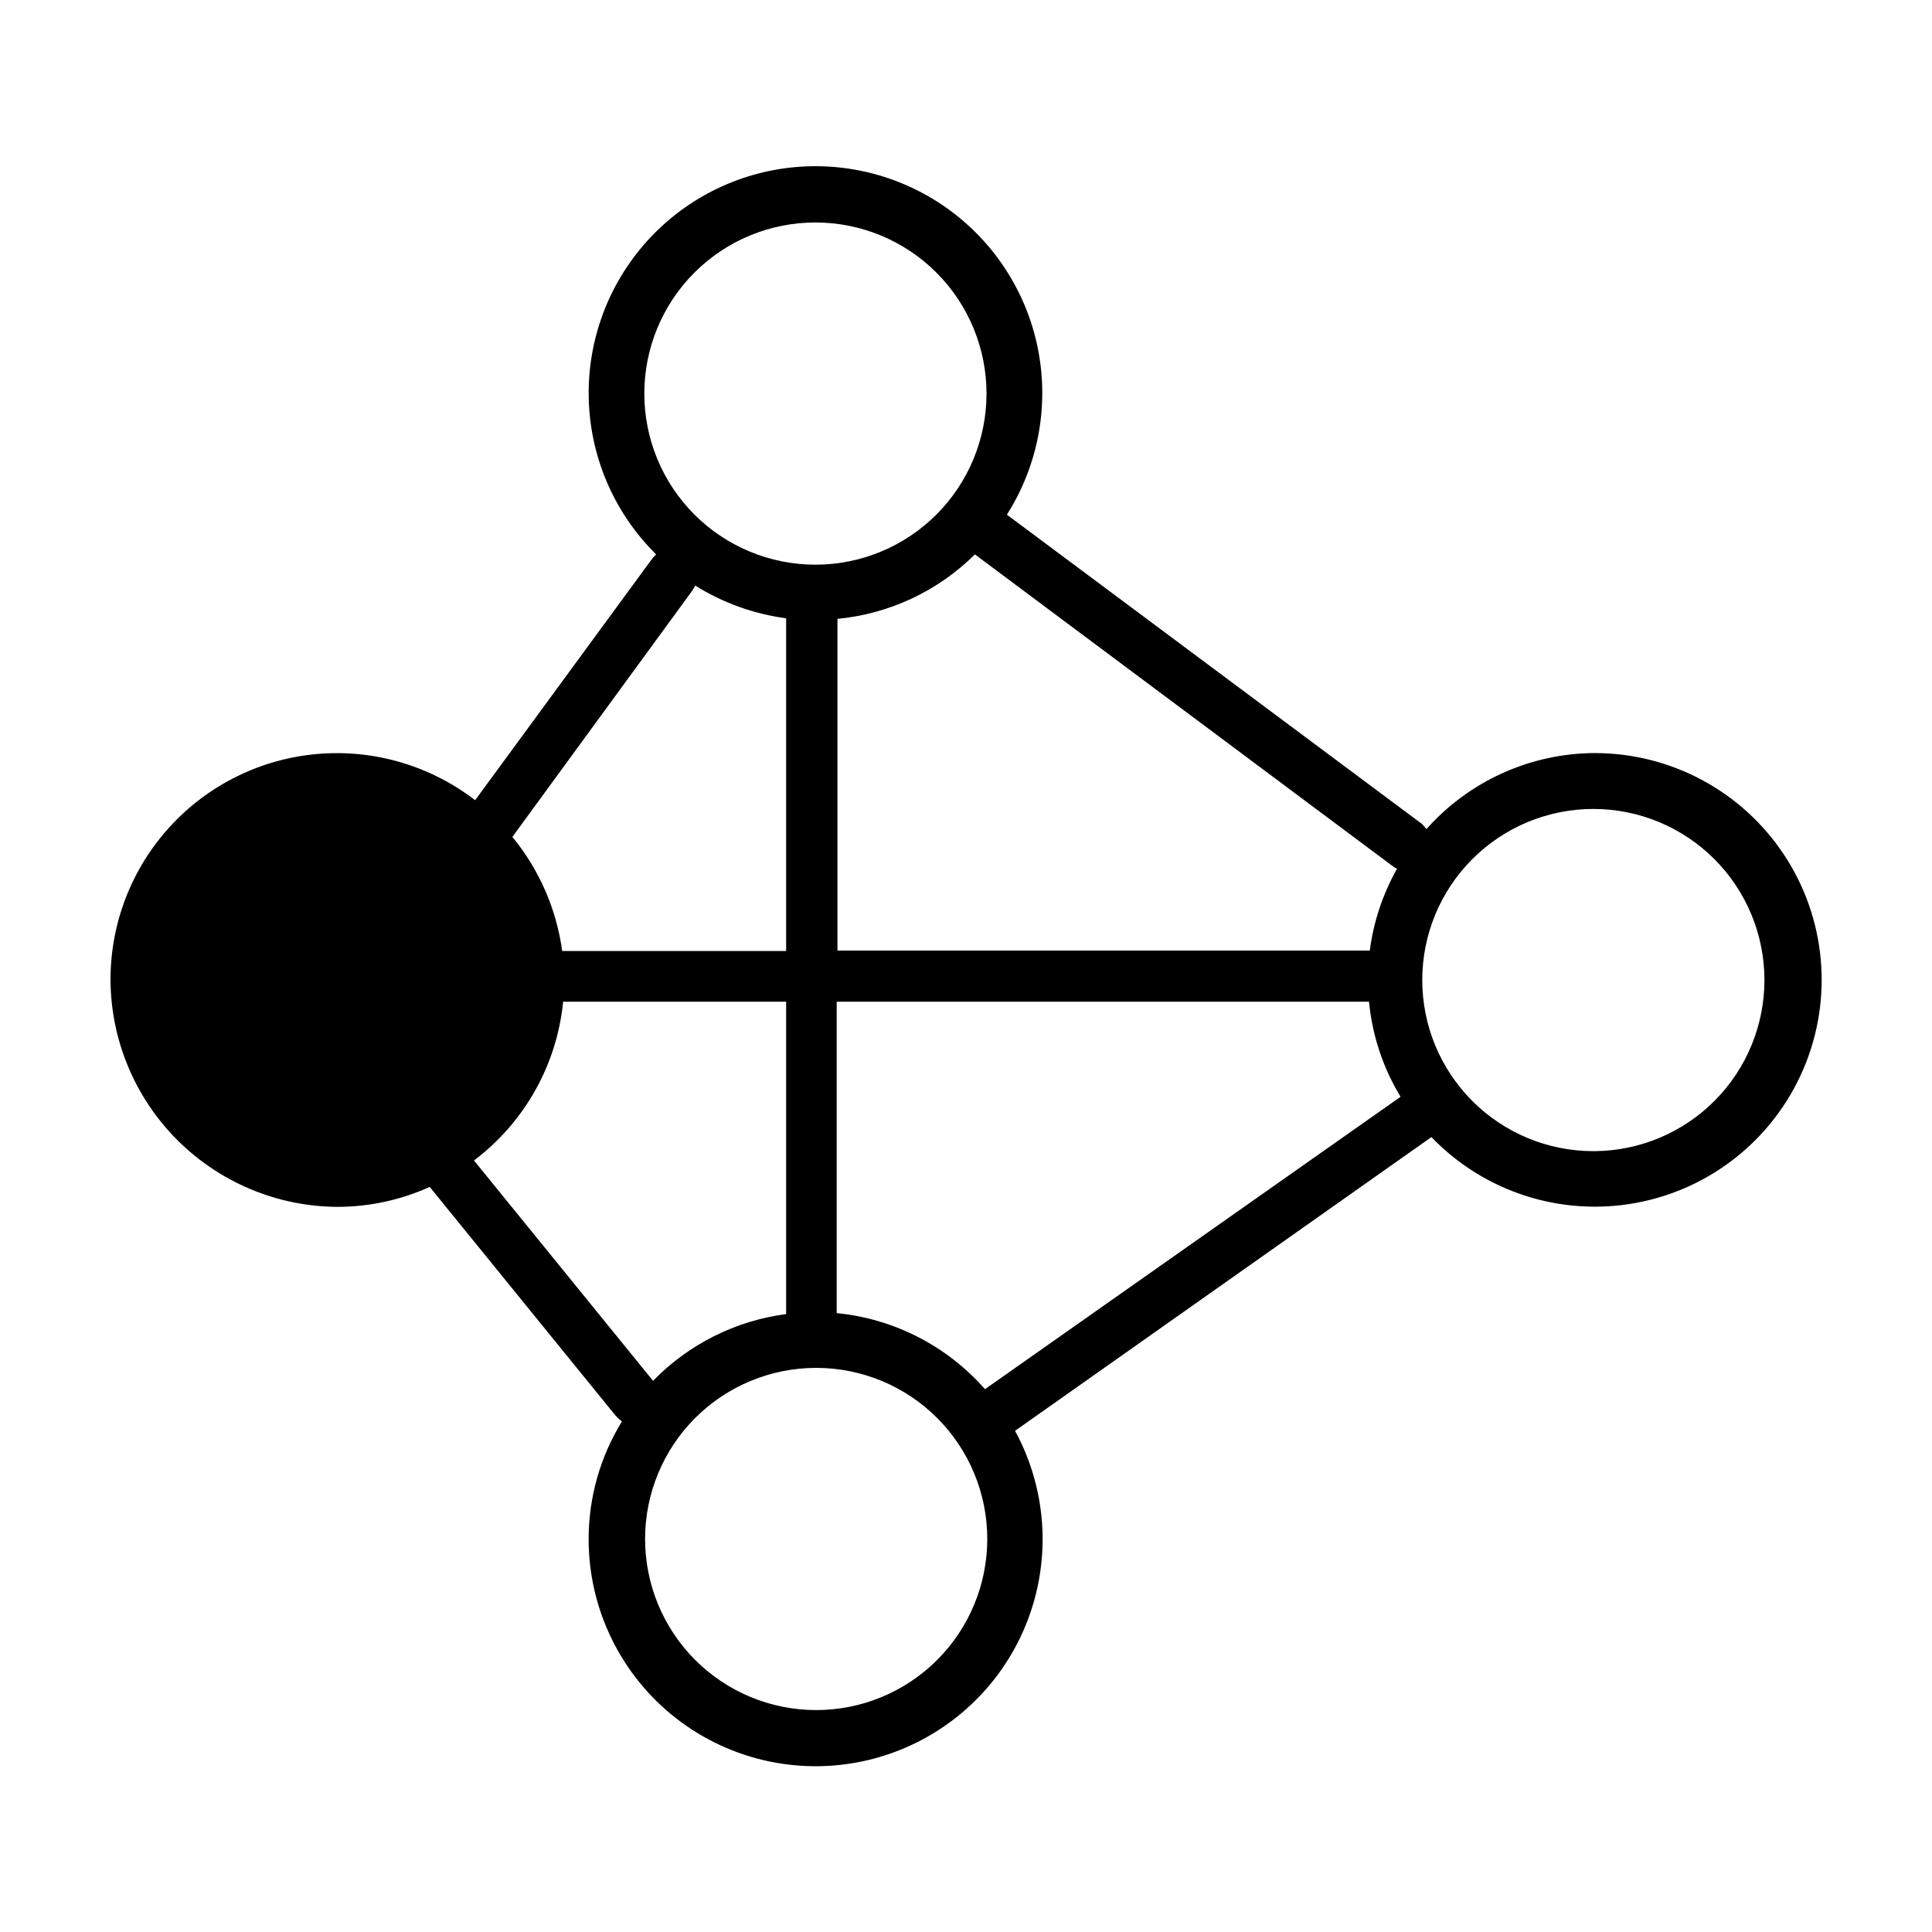
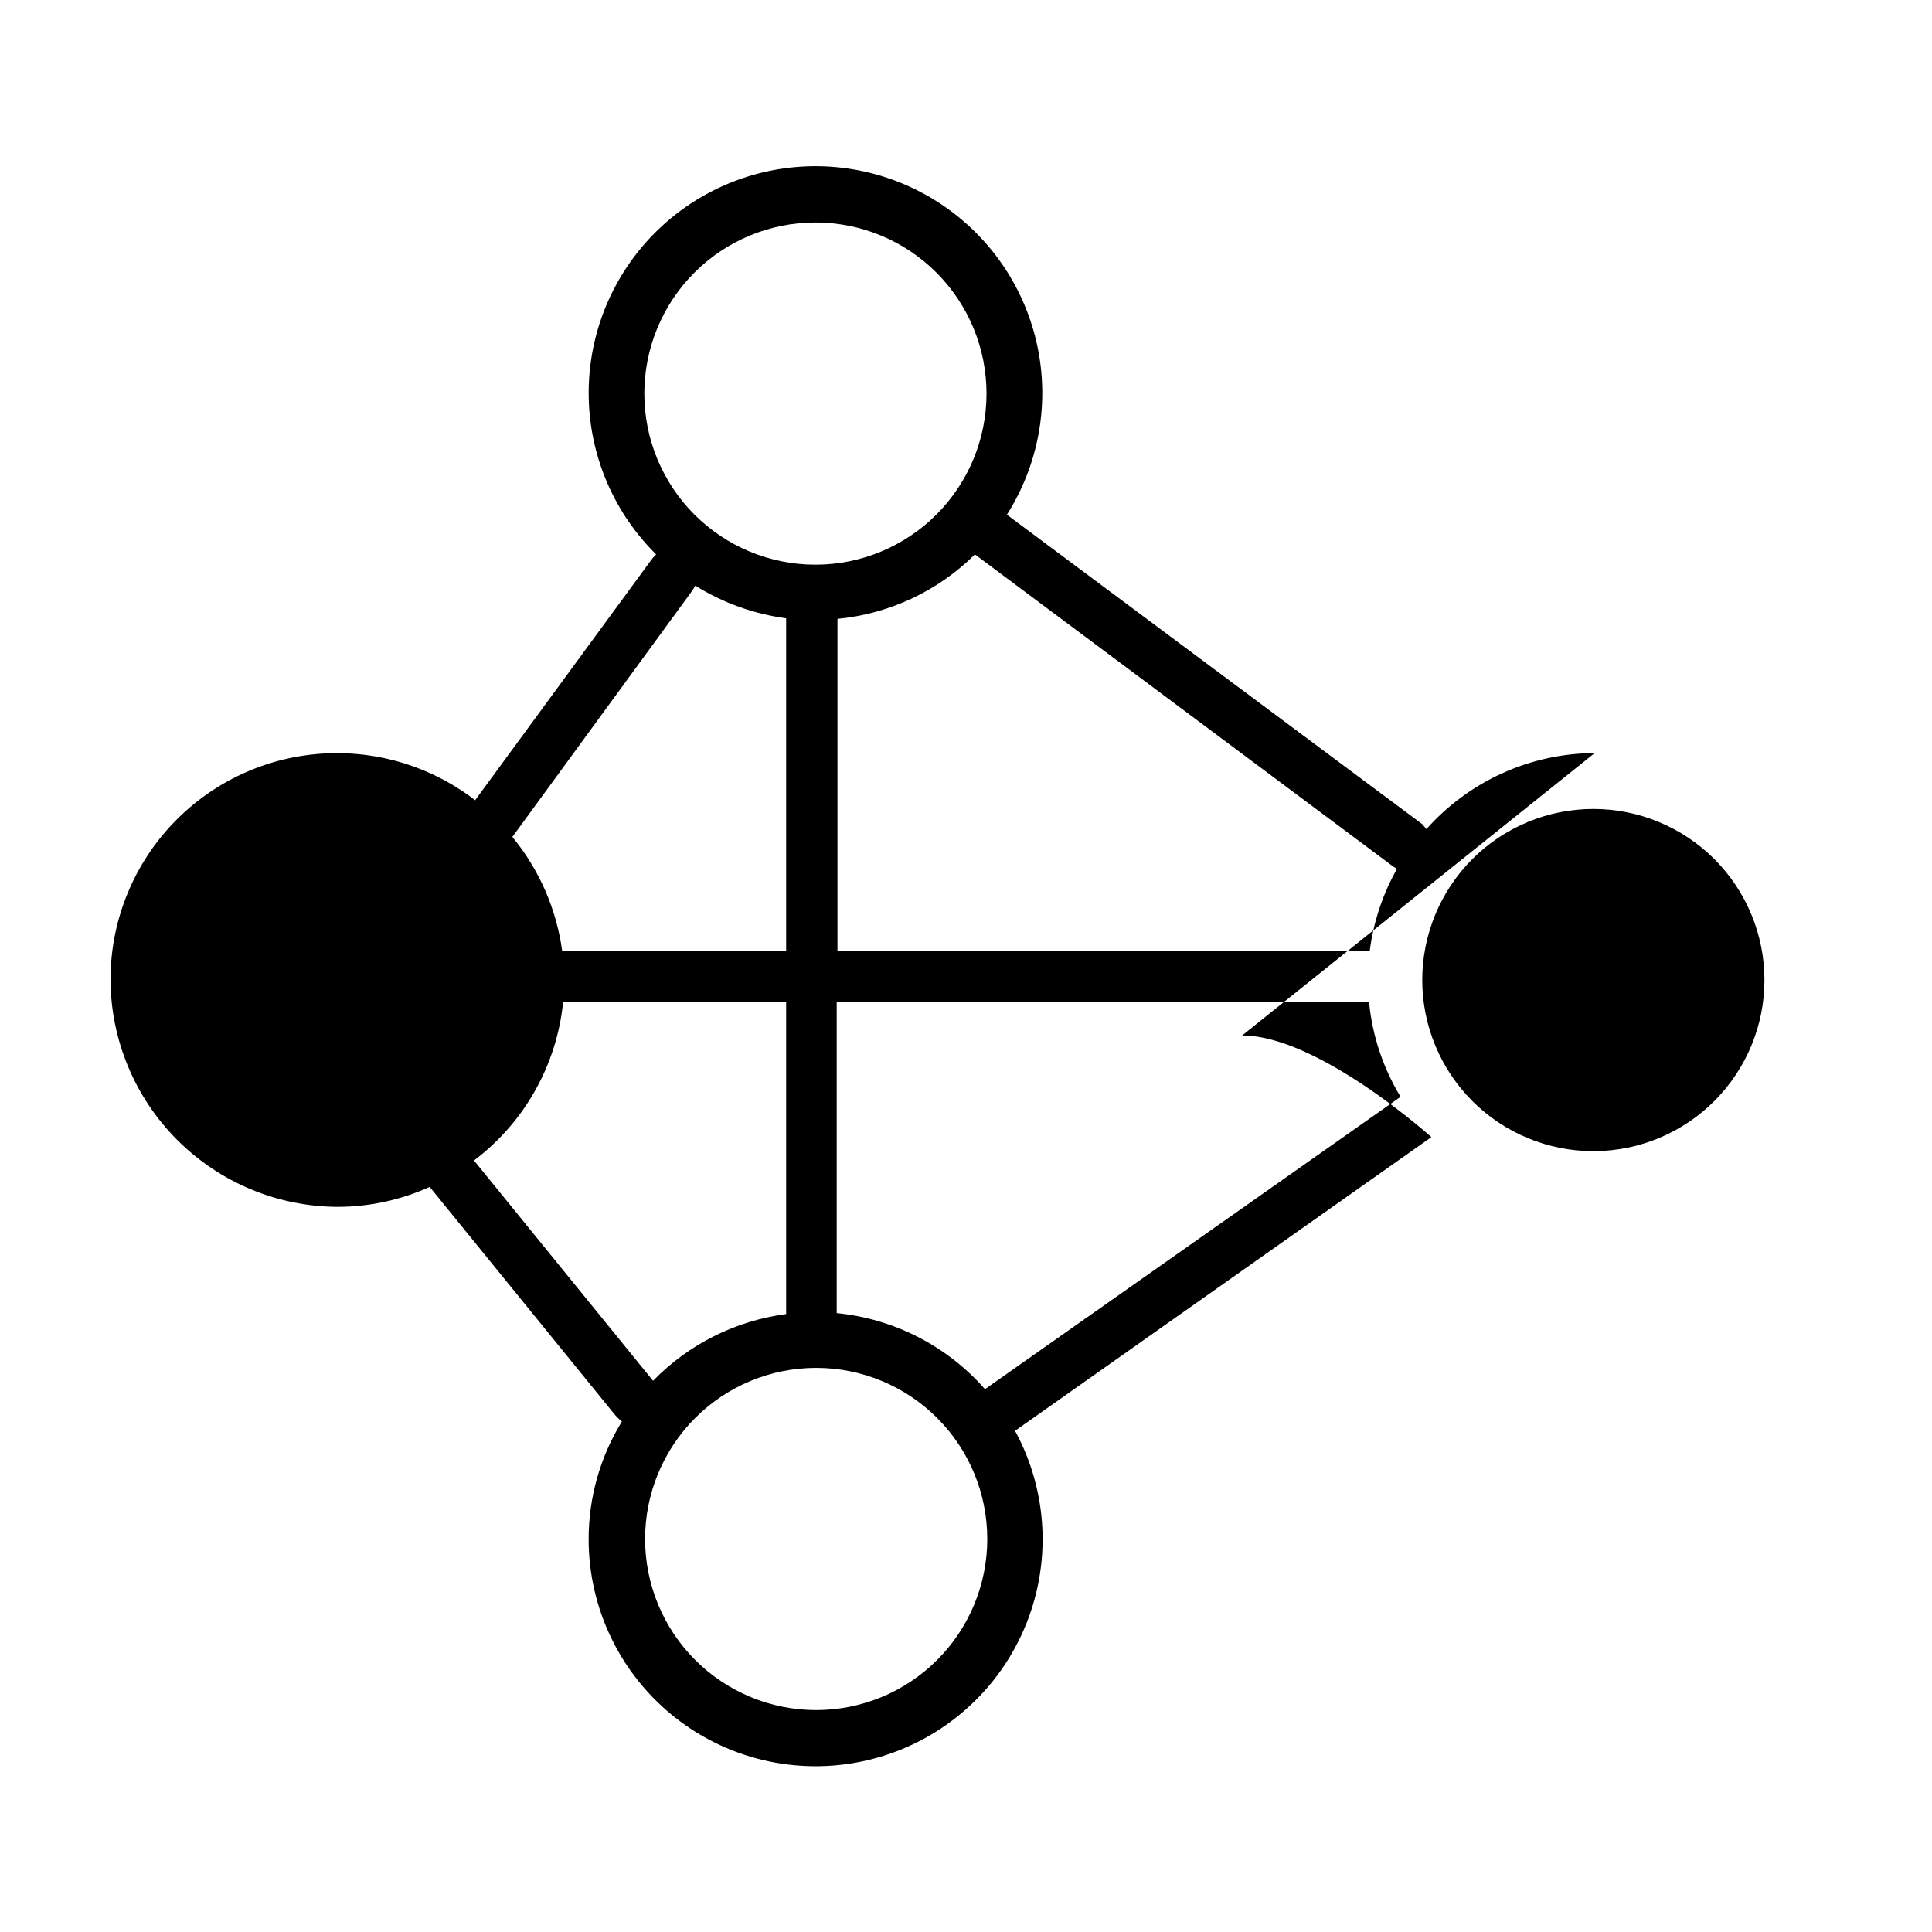
<svg xmlns="http://www.w3.org/2000/svg" fill="#000000" width="800px" height="800px" version="1.1" viewBox="144 144 512 512">
-   <path d="m566.61 343.57c-17.051 0.078-33.266 7.406-44.59 20.152l-1.105-1.309-110.08-82.02c8.152-12.832 11.145-28.277 8.367-43.223-2.777-14.949-11.117-28.289-23.34-37.332-12.219-9.043-27.414-13.121-42.52-11.41-15.105 1.711-29.004 9.086-38.891 20.633-9.887 11.551-15.031 26.414-14.395 41.605 0.637 15.191 7.004 29.574 17.824 40.254-0.555 0.543-1.062 1.133-1.512 1.766l-46.453 63.379c-11.906-9.176-26.824-13.547-41.801-12.254-14.977 1.297-28.922 8.168-39.074 19.254-10.152 11.086-15.773 25.578-15.754 40.609 0.078 15.922 6.434 31.168 17.688 42.43 11.254 11.266 26.496 17.633 42.418 17.727 8.445 0 16.793-1.805 24.484-5.289l48.719 59.953c0.648 0.824 1.391 1.566 2.215 2.215-5.754 9.348-8.805 20.109-8.816 31.086-0.035 18.574 8.512 36.125 23.16 47.551 14.648 11.422 33.754 15.438 51.762 10.879 18.008-4.562 32.898-17.184 40.344-34.203 7.445-17.02 6.613-36.523-2.262-52.844l110.34-77.84c13.988 14.547 34.344 21.102 54.191 17.449 19.852-3.652 36.539-17.02 44.438-35.594 7.898-18.57 5.949-39.867-5.191-56.695s-29.98-26.941-50.16-26.93zm-52.395 30.684h-0.004c-3.769 6.691-6.215 14.047-7.203 21.664h-141.07v-87.914c13.75-1.316 26.621-7.352 36.426-17.082l110.33 82.324c0.48 0.371 0.988 0.707 1.512 1.008zm-199.46-125.95h-0.004c0-12.023 4.777-23.559 13.281-32.062 8.504-8.504 20.035-13.281 32.062-13.281 12.023 0 23.559 4.777 32.062 13.281 8.504 8.504 13.281 20.039 13.281 32.062 0 12.027-4.777 23.559-13.281 32.062-8.504 8.504-20.039 13.281-32.062 13.281-12.043 0-23.594-4.793-32.098-13.316-8.508-8.523-13.273-20.086-13.246-32.129zm12.543 52.445h-0.004c0.355-0.496 0.676-1.016 0.961-1.559 7.316 4.574 15.527 7.527 24.082 8.664v88.168h-59.352c-1.512-11.105-6.082-21.57-13.199-30.23zm-57.688 150.79c13.406-10.109 21.973-25.363 23.629-42.07h59.098v82.777c-13.41 1.758-25.836 7.988-35.27 17.684zm90.688 145.65h-0.004c-12.023 0-23.559-4.777-32.062-13.281-8.5-8.504-13.277-20.039-13.277-32.062 0-12.027 4.777-23.559 13.277-32.062 8.504-8.504 20.039-13.281 32.062-13.281 12.027 0 23.559 4.777 32.062 13.281s13.281 20.035 13.281 32.062c0 12.051-4.797 23.605-13.332 32.113-8.539 8.508-20.109 13.27-32.16 13.23zm44.734-85.043c-10.066-11.461-24.113-18.668-39.297-20.156v-82.523h141.07c0.848 8.922 3.707 17.535 8.363 25.191zm161.22-63.078c-12.023 0-23.559-4.777-32.059-13.281-8.504-8.504-13.281-20.035-13.281-32.062 0-12.027 4.777-23.559 13.281-32.062 8.5-8.504 20.035-13.281 32.059-13.281 12.027 0 23.562 4.777 32.062 13.281 8.504 8.504 13.281 20.035 13.281 32.062 0 11.965-4.727 23.445-13.156 31.938-8.426 8.496-19.867 13.312-31.832 13.406z" />
+   <path d="m566.61 343.57c-17.051 0.078-33.266 7.406-44.59 20.152l-1.105-1.309-110.08-82.02c8.152-12.832 11.145-28.277 8.367-43.223-2.777-14.949-11.117-28.289-23.34-37.332-12.219-9.043-27.414-13.121-42.52-11.41-15.105 1.711-29.004 9.086-38.891 20.633-9.887 11.551-15.031 26.414-14.395 41.605 0.637 15.191 7.004 29.574 17.824 40.254-0.555 0.543-1.062 1.133-1.512 1.766l-46.453 63.379c-11.906-9.176-26.824-13.547-41.801-12.254-14.977 1.297-28.922 8.168-39.074 19.254-10.152 11.086-15.773 25.578-15.754 40.609 0.078 15.922 6.434 31.168 17.688 42.43 11.254 11.266 26.496 17.633 42.418 17.727 8.445 0 16.793-1.805 24.484-5.289l48.719 59.953c0.648 0.824 1.391 1.566 2.215 2.215-5.754 9.348-8.805 20.109-8.816 31.086-0.035 18.574 8.512 36.125 23.16 47.551 14.648 11.422 33.754 15.438 51.762 10.879 18.008-4.562 32.898-17.184 40.344-34.203 7.445-17.02 6.613-36.523-2.262-52.844l110.34-77.84s-29.98-26.941-50.16-26.93zm-52.395 30.684h-0.004c-3.769 6.691-6.215 14.047-7.203 21.664h-141.07v-87.914c13.75-1.316 26.621-7.352 36.426-17.082l110.33 82.324c0.48 0.371 0.988 0.707 1.512 1.008zm-199.46-125.95h-0.004c0-12.023 4.777-23.559 13.281-32.062 8.504-8.504 20.035-13.281 32.062-13.281 12.023 0 23.559 4.777 32.062 13.281 8.504 8.504 13.281 20.039 13.281 32.062 0 12.027-4.777 23.559-13.281 32.062-8.504 8.504-20.039 13.281-32.062 13.281-12.043 0-23.594-4.793-32.098-13.316-8.508-8.523-13.273-20.086-13.246-32.129zm12.543 52.445h-0.004c0.355-0.496 0.676-1.016 0.961-1.559 7.316 4.574 15.527 7.527 24.082 8.664v88.168h-59.352c-1.512-11.105-6.082-21.57-13.199-30.23zm-57.688 150.79c13.406-10.109 21.973-25.363 23.629-42.07h59.098v82.777c-13.41 1.758-25.836 7.988-35.27 17.684zm90.688 145.65h-0.004c-12.023 0-23.559-4.777-32.062-13.281-8.5-8.504-13.277-20.039-13.277-32.062 0-12.027 4.777-23.559 13.277-32.062 8.504-8.504 20.039-13.281 32.062-13.281 12.027 0 23.559 4.777 32.062 13.281s13.281 20.035 13.281 32.062c0 12.051-4.797 23.605-13.332 32.113-8.539 8.508-20.109 13.27-32.16 13.23zm44.734-85.043c-10.066-11.461-24.113-18.668-39.297-20.156v-82.523h141.07c0.848 8.922 3.707 17.535 8.363 25.191zm161.22-63.078c-12.023 0-23.559-4.777-32.059-13.281-8.504-8.504-13.281-20.035-13.281-32.062 0-12.027 4.777-23.559 13.281-32.062 8.5-8.504 20.035-13.281 32.059-13.281 12.027 0 23.562 4.777 32.062 13.281 8.504 8.504 13.281 20.035 13.281 32.062 0 11.965-4.727 23.445-13.156 31.938-8.426 8.496-19.867 13.312-31.832 13.406z" />
</svg>